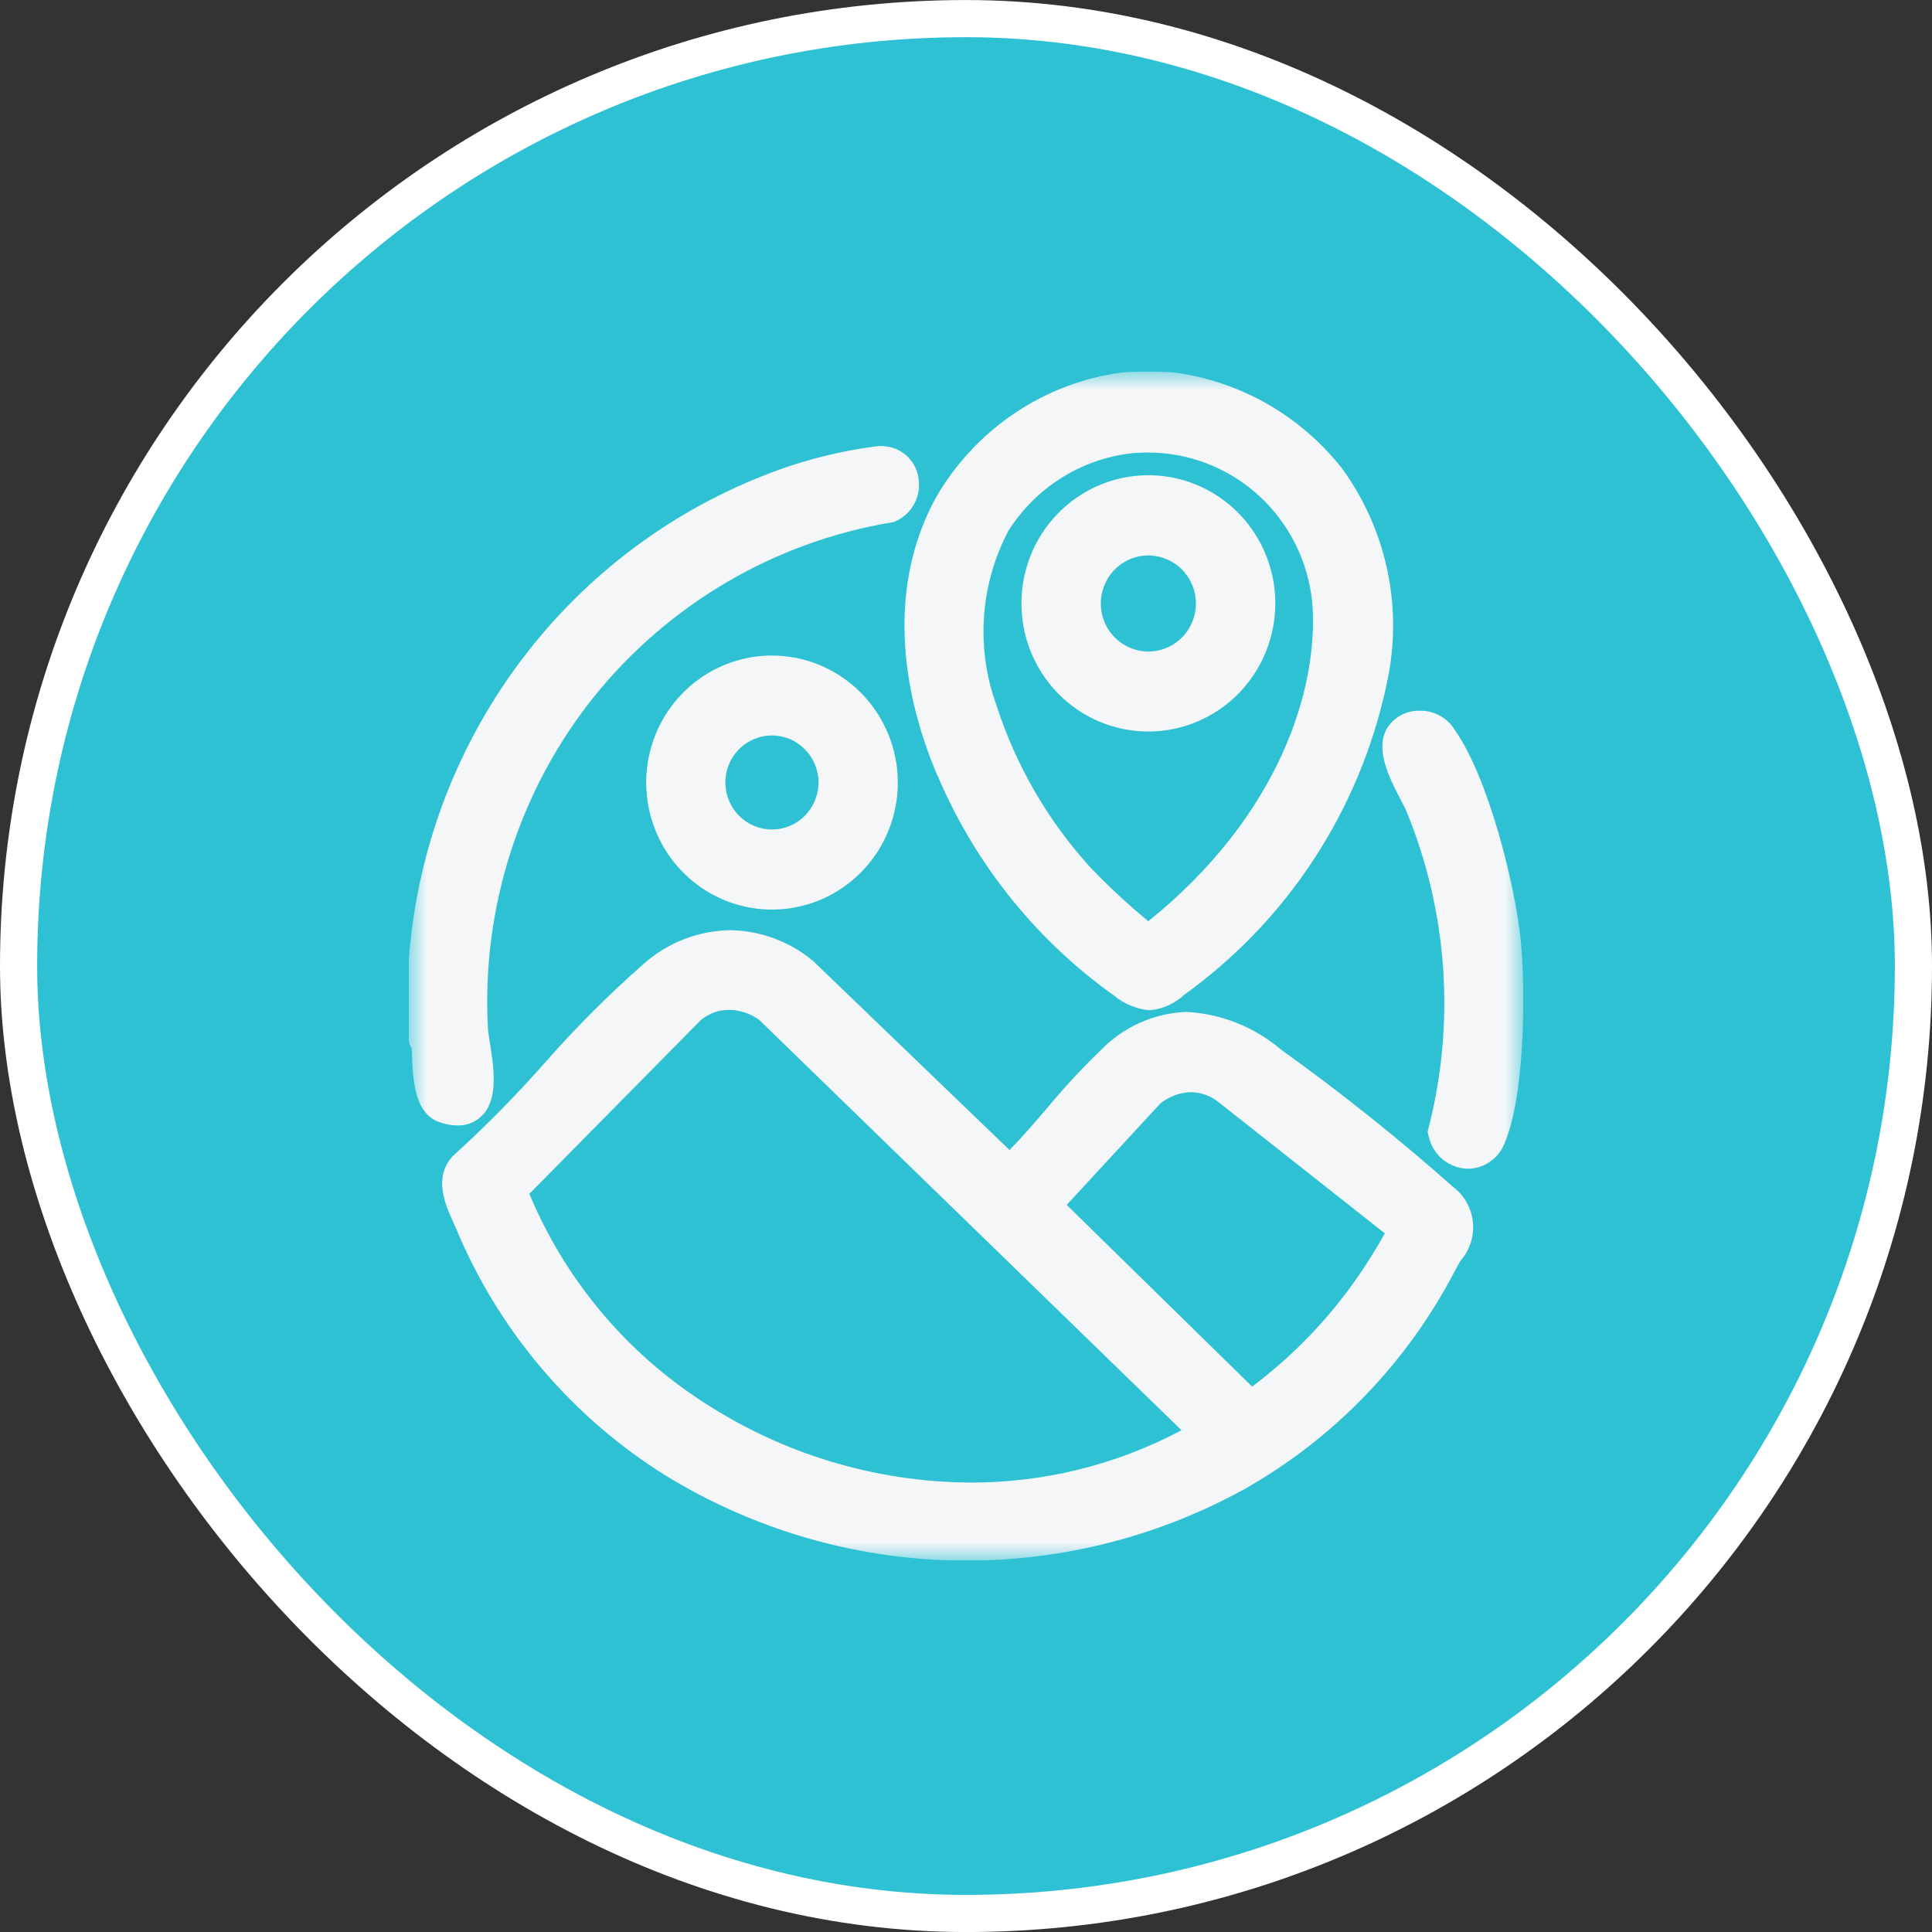
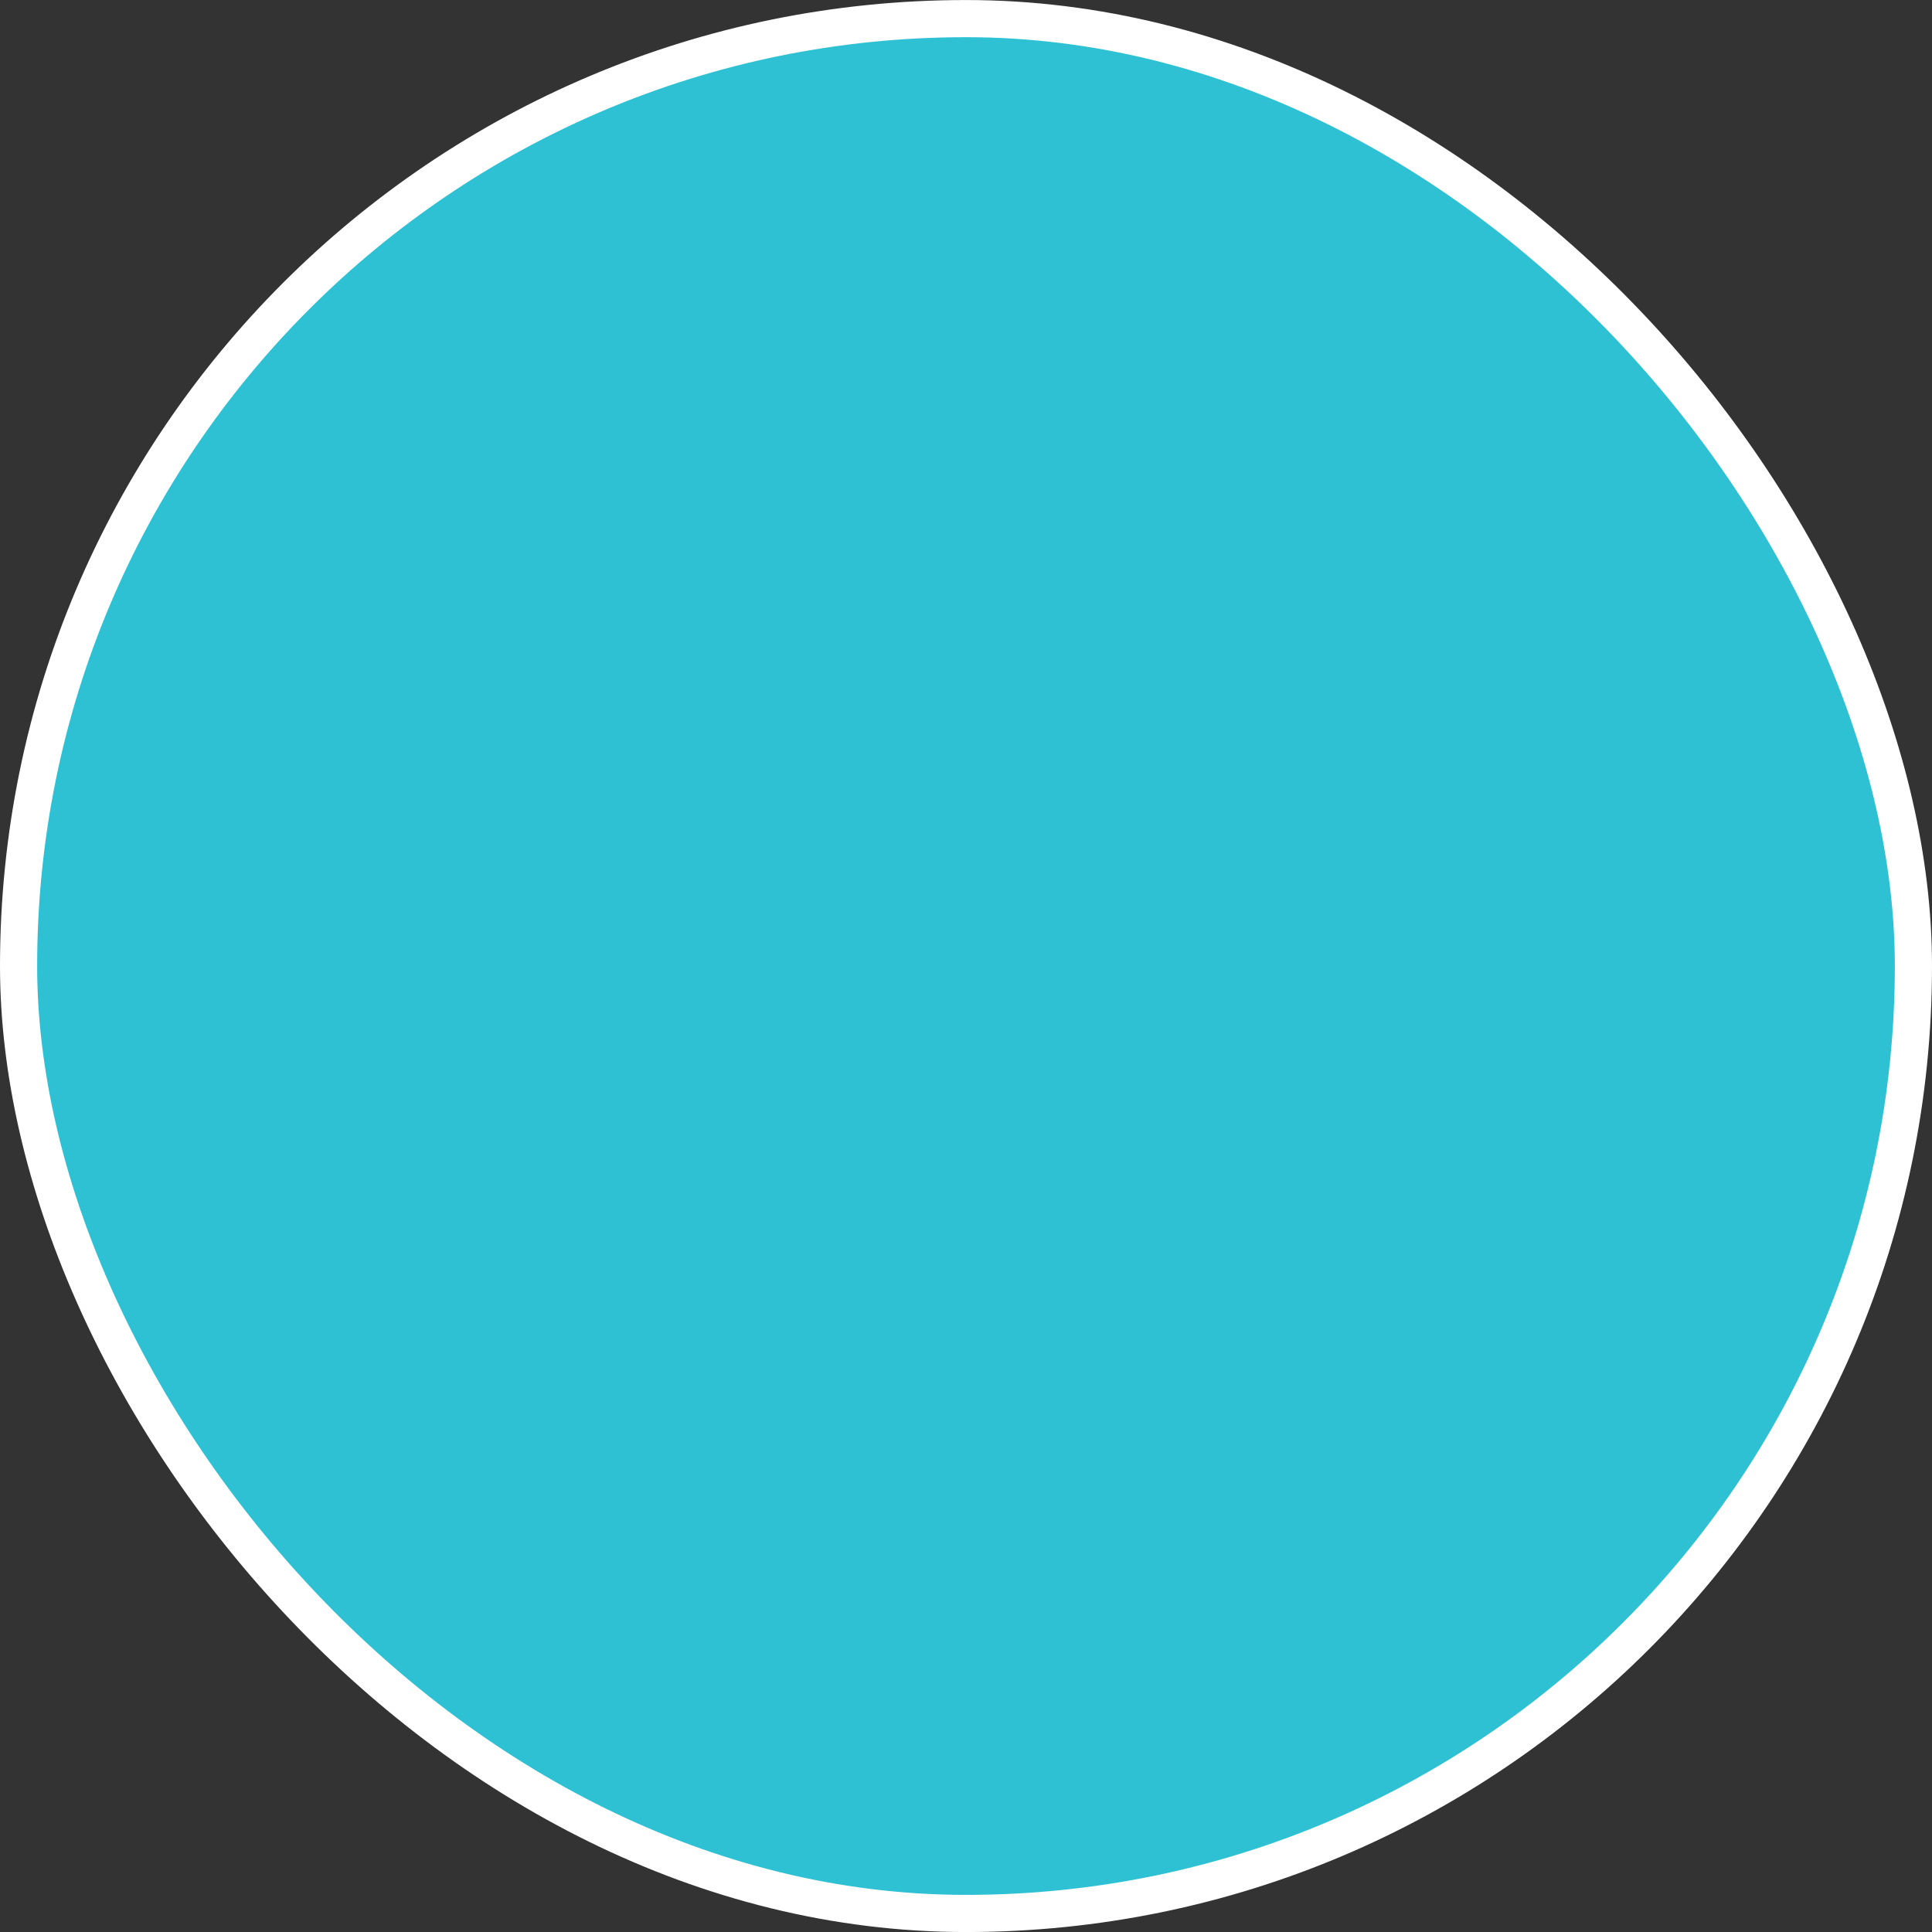
<svg xmlns="http://www.w3.org/2000/svg" width="52" height="52" viewBox="0 0 52 52" fill="none">
  <rect x="0" y="0" width="52" height="52" fill="#333333" stroke="none" />
  <rect x="0.5" y="0.501" width="51" height="51" rx="25.5" fill="#2EC1D4" />
  <rect x="0.5" y="0.501" width="51" height="51" rx="25.5" stroke="white" />
  <g clip-path="url(#clip0_1358_8747)">
    <mask id="mask0_1358_8747" style="mask-type:luminance" maskUnits="userSpaceOnUse" x="11" y="10" width="30" height="33">
-       <path d="M41 10.001H11V42.001H41V10.001Z" fill="white" />
-     </mask>
+       </mask>
    <g mask="url(#mask0_1358_8747)">
      <path d="M39.071 31.911C37.605 30.614 36.075 29.394 34.486 28.256C33.771 27.646 32.878 27.288 31.944 27.236C31.066 27.265 30.233 27.637 29.621 28.273C29.113 28.762 28.634 29.279 28.185 29.823C27.857 30.204 27.52 30.598 27.172 30.954L21.885 25.865L21.867 25.851C21.242 25.335 20.461 25.047 19.653 25.036C18.804 25.049 17.986 25.364 17.344 25.925C16.384 26.769 15.48 27.674 14.637 28.636C13.874 29.499 13.065 30.319 12.214 31.092L12.19 31.113L12.17 31.135C11.665 31.703 11.989 32.427 12.184 32.86C12.209 32.917 12.234 32.971 12.257 33.023C13.411 35.814 15.408 38.166 17.964 39.744C20.299 41.164 22.961 41.942 25.686 42.001C28.411 42.06 31.103 41.398 33.496 40.079C35.897 38.721 37.858 36.691 39.143 34.235C39.201 34.124 39.258 34.025 39.309 33.934C39.436 33.79 39.531 33.621 39.588 33.437C39.645 33.254 39.663 33.06 39.64 32.869C39.617 32.678 39.554 32.494 39.455 32.329C39.357 32.165 39.224 32.023 39.067 31.915M33.703 37.322L28.71 32.43L31.229 29.702C31.463 29.512 31.753 29.405 32.053 29.396C32.303 29.4 32.546 29.481 32.75 29.627L37.272 33.195C37.218 33.298 37.132 33.45 36.995 33.671L36.939 33.762C36.092 35.145 34.993 36.352 33.701 37.321M31.801 38.495C30.05 39.425 28.101 39.909 26.123 39.903C23.571 39.89 21.077 39.14 18.934 37.741C16.845 36.394 15.21 34.439 14.247 32.133L18.855 27.463C19.008 27.335 19.189 27.246 19.383 27.202C19.465 27.189 19.549 27.182 19.632 27.182C19.92 27.186 20.2 27.279 20.433 27.449L31.801 38.495Z" fill="#F5F6F8" />
      <path d="M20.777 17.644C20.108 17.644 19.453 17.845 18.896 18.221C18.34 18.597 17.906 19.131 17.65 19.756C17.394 20.38 17.327 21.067 17.458 21.731C17.589 22.394 17.911 23.003 18.385 23.481C18.858 23.959 19.462 24.284 20.119 24.416C20.775 24.548 21.456 24.48 22.075 24.221C22.694 23.962 23.222 23.524 23.594 22.962C23.966 22.4 24.165 21.739 24.165 21.063C24.164 20.156 23.806 19.287 23.171 18.646C22.536 18.005 21.675 17.645 20.777 17.644ZM19.523 21.061C19.523 20.811 19.596 20.566 19.734 20.358C19.872 20.15 20.067 19.988 20.296 19.892C20.525 19.796 20.777 19.771 21.02 19.819C21.264 19.868 21.487 19.989 21.662 20.166C21.838 20.342 21.957 20.568 22.006 20.813C22.054 21.059 22.029 21.313 21.934 21.544C21.84 21.776 21.679 21.973 21.473 22.113C21.267 22.252 21.024 22.326 20.776 22.326C20.444 22.326 20.126 22.192 19.891 21.955C19.656 21.718 19.524 21.397 19.523 21.061Z" fill="#F5F6F8" />
      <path d="M13.018 29.984C13.413 29.515 13.287 28.713 13.186 28.068C13.161 27.906 13.136 27.754 13.132 27.666C12.96 24.443 13.975 21.27 15.982 18.758C17.996 16.258 20.846 14.587 23.995 14.06L24.056 14.05L24.113 14.025C24.316 13.932 24.486 13.777 24.596 13.581C24.707 13.385 24.754 13.159 24.73 12.935C24.713 12.721 24.628 12.517 24.488 12.355C24.349 12.193 24.161 12.08 23.953 12.033C23.857 12.012 23.758 12.003 23.66 12.004C22.607 12.133 21.574 12.396 20.587 12.787C17.927 13.826 15.615 15.606 13.918 17.92C12.22 20.234 11.209 22.987 11 25.859L11 25.877V27.978C11.006 28.065 11.034 28.148 11.081 28.221C11.081 28.274 11.086 28.335 11.088 28.403C11.112 29.031 11.147 29.98 11.836 30.206C11.99 30.261 12.151 30.29 12.313 30.292C12.447 30.296 12.579 30.27 12.7 30.216C12.822 30.162 12.93 30.081 13.017 29.979" fill="#F5F6F8" />
      <path d="M25.238 20.885C26.25 23.263 27.896 25.312 29.992 26.802C30.264 27.026 30.597 27.162 30.947 27.192C31.299 27.159 31.629 27.008 31.887 26.764L32.044 26.649C34.822 24.589 36.728 21.547 37.379 18.13C37.554 17.17 37.532 16.184 37.315 15.234C37.097 14.283 36.69 13.387 36.116 12.602C35.006 11.195 33.403 10.274 31.637 10.03C31.452 10.011 31.181 10.001 30.894 10.001C30.726 10.001 30.409 10.005 30.16 10.03C29.136 10.173 28.157 10.549 27.298 11.129C26.439 11.709 25.721 12.478 25.199 13.378C24.047 15.458 24.059 18.122 25.234 20.885M27.127 14.309C27.49 13.728 27.978 13.236 28.555 12.871C29.132 12.505 29.783 12.276 30.459 12.199C30.593 12.186 30.73 12.18 30.865 12.18C31.974 12.171 33.047 12.581 33.871 13.33C34.696 14.079 35.213 15.113 35.32 16.227C35.501 18.529 34.428 21.963 30.907 24.795C30.354 24.34 29.828 23.852 29.334 23.332C28.196 22.078 27.338 20.593 26.817 18.975C26.543 18.218 26.43 17.411 26.484 16.607C26.538 15.802 26.759 15.018 27.132 14.305" fill="#F5F6F8" />
      <path d="M40.93 25.297C40.775 23.797 40.056 20.923 39.161 19.656C39.068 19.5 38.938 19.37 38.782 19.279C38.626 19.187 38.451 19.136 38.27 19.13H38.22C38.042 19.123 37.866 19.164 37.709 19.248C37.552 19.333 37.42 19.458 37.327 19.611C37.002 20.188 37.407 20.963 37.703 21.53C37.767 21.652 37.828 21.768 37.855 21.836C38.964 24.533 39.174 27.52 38.453 30.348L38.425 30.463L38.452 30.578C38.504 30.824 38.638 31.045 38.831 31.205C39.024 31.365 39.265 31.453 39.514 31.457C39.726 31.454 39.932 31.388 40.106 31.266C40.281 31.145 40.416 30.974 40.494 30.776C41.063 29.441 41.057 26.55 40.929 25.295" fill="#F5F6F8" />
-       <path d="M34.325 16.242C34.325 15.559 34.125 14.892 33.75 14.325C33.374 13.758 32.841 13.315 32.217 13.054C31.593 12.793 30.906 12.724 30.243 12.857C29.58 12.99 28.971 13.318 28.493 13.801C28.015 14.283 27.69 14.898 27.558 15.567C27.426 16.236 27.494 16.929 27.752 17.56C28.011 18.19 28.448 18.729 29.01 19.108C29.572 19.487 30.233 19.689 30.908 19.689C31.814 19.688 32.682 19.325 33.323 18.679C33.963 18.032 34.324 17.156 34.325 16.242ZM32.189 16.242C32.189 16.497 32.114 16.747 31.974 16.96C31.833 17.173 31.633 17.339 31.399 17.437C31.165 17.535 30.908 17.561 30.659 17.511C30.411 17.461 30.183 17.338 30.003 17.157C29.824 16.977 29.702 16.746 29.653 16.495C29.603 16.244 29.628 15.985 29.726 15.748C29.823 15.512 29.987 15.31 30.197 15.168C30.408 15.026 30.656 14.95 30.909 14.95C31.248 14.951 31.573 15.087 31.813 15.329C32.053 15.571 32.188 15.899 32.189 16.242Z" fill="#F5F6F8" />
    </g>
  </g>
  <defs>
    <clipPath id="clip0_1358_8747">
      <rect width="30" height="32" fill="white" transform="translate(11 10.001)" />
    </clipPath>
  </defs>
</svg>